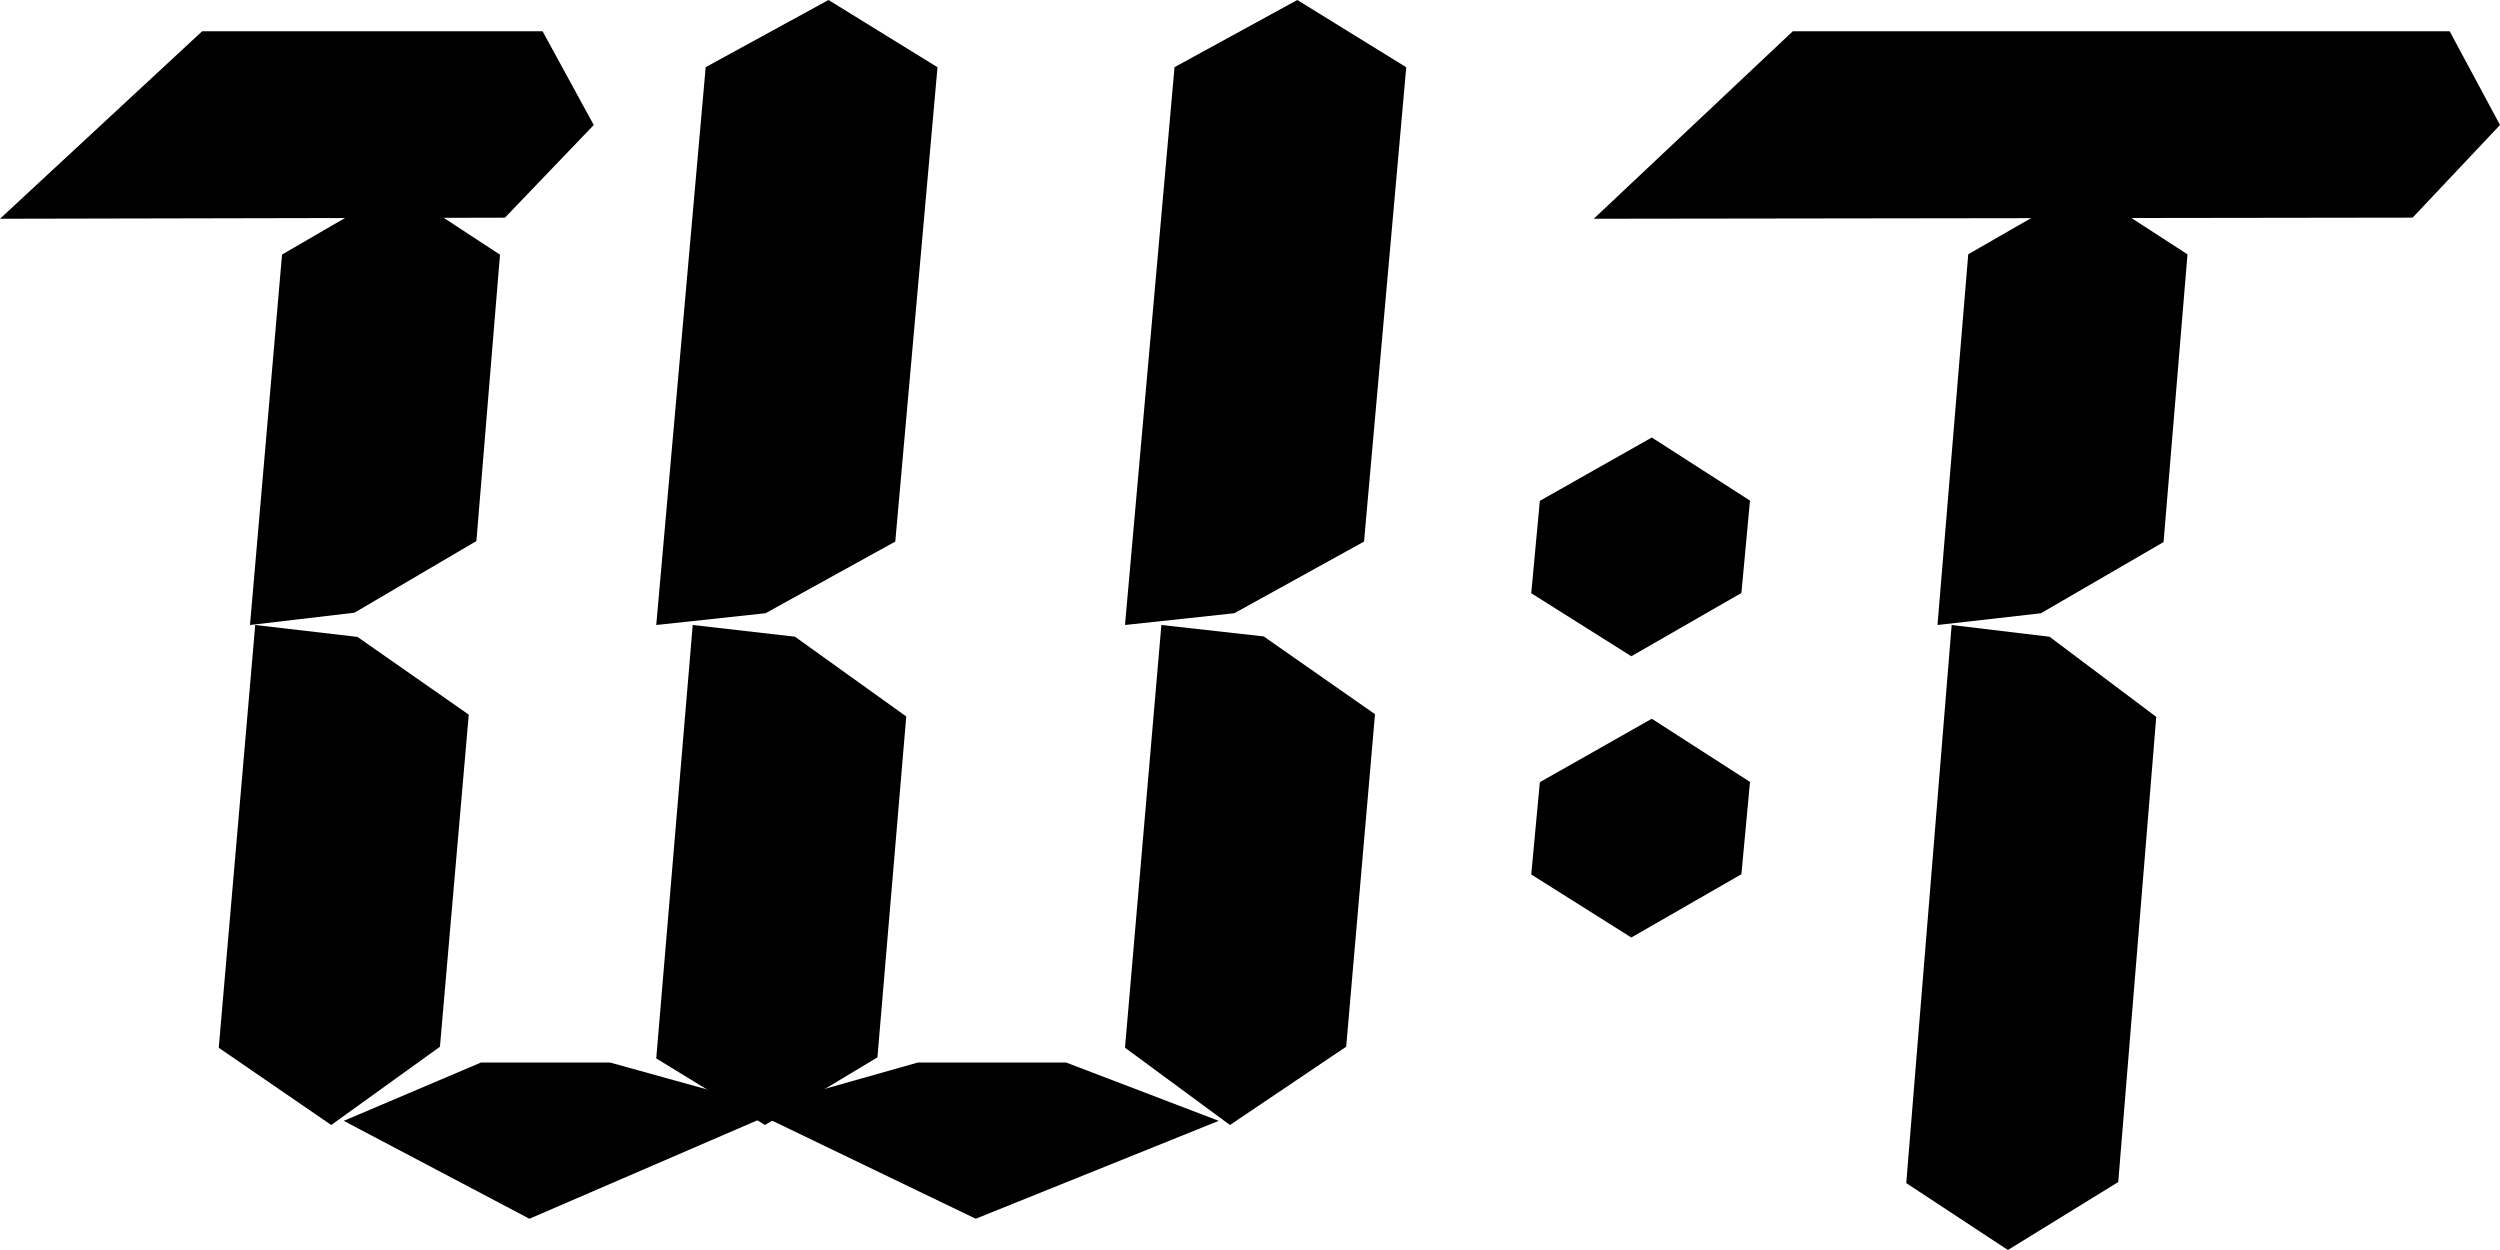
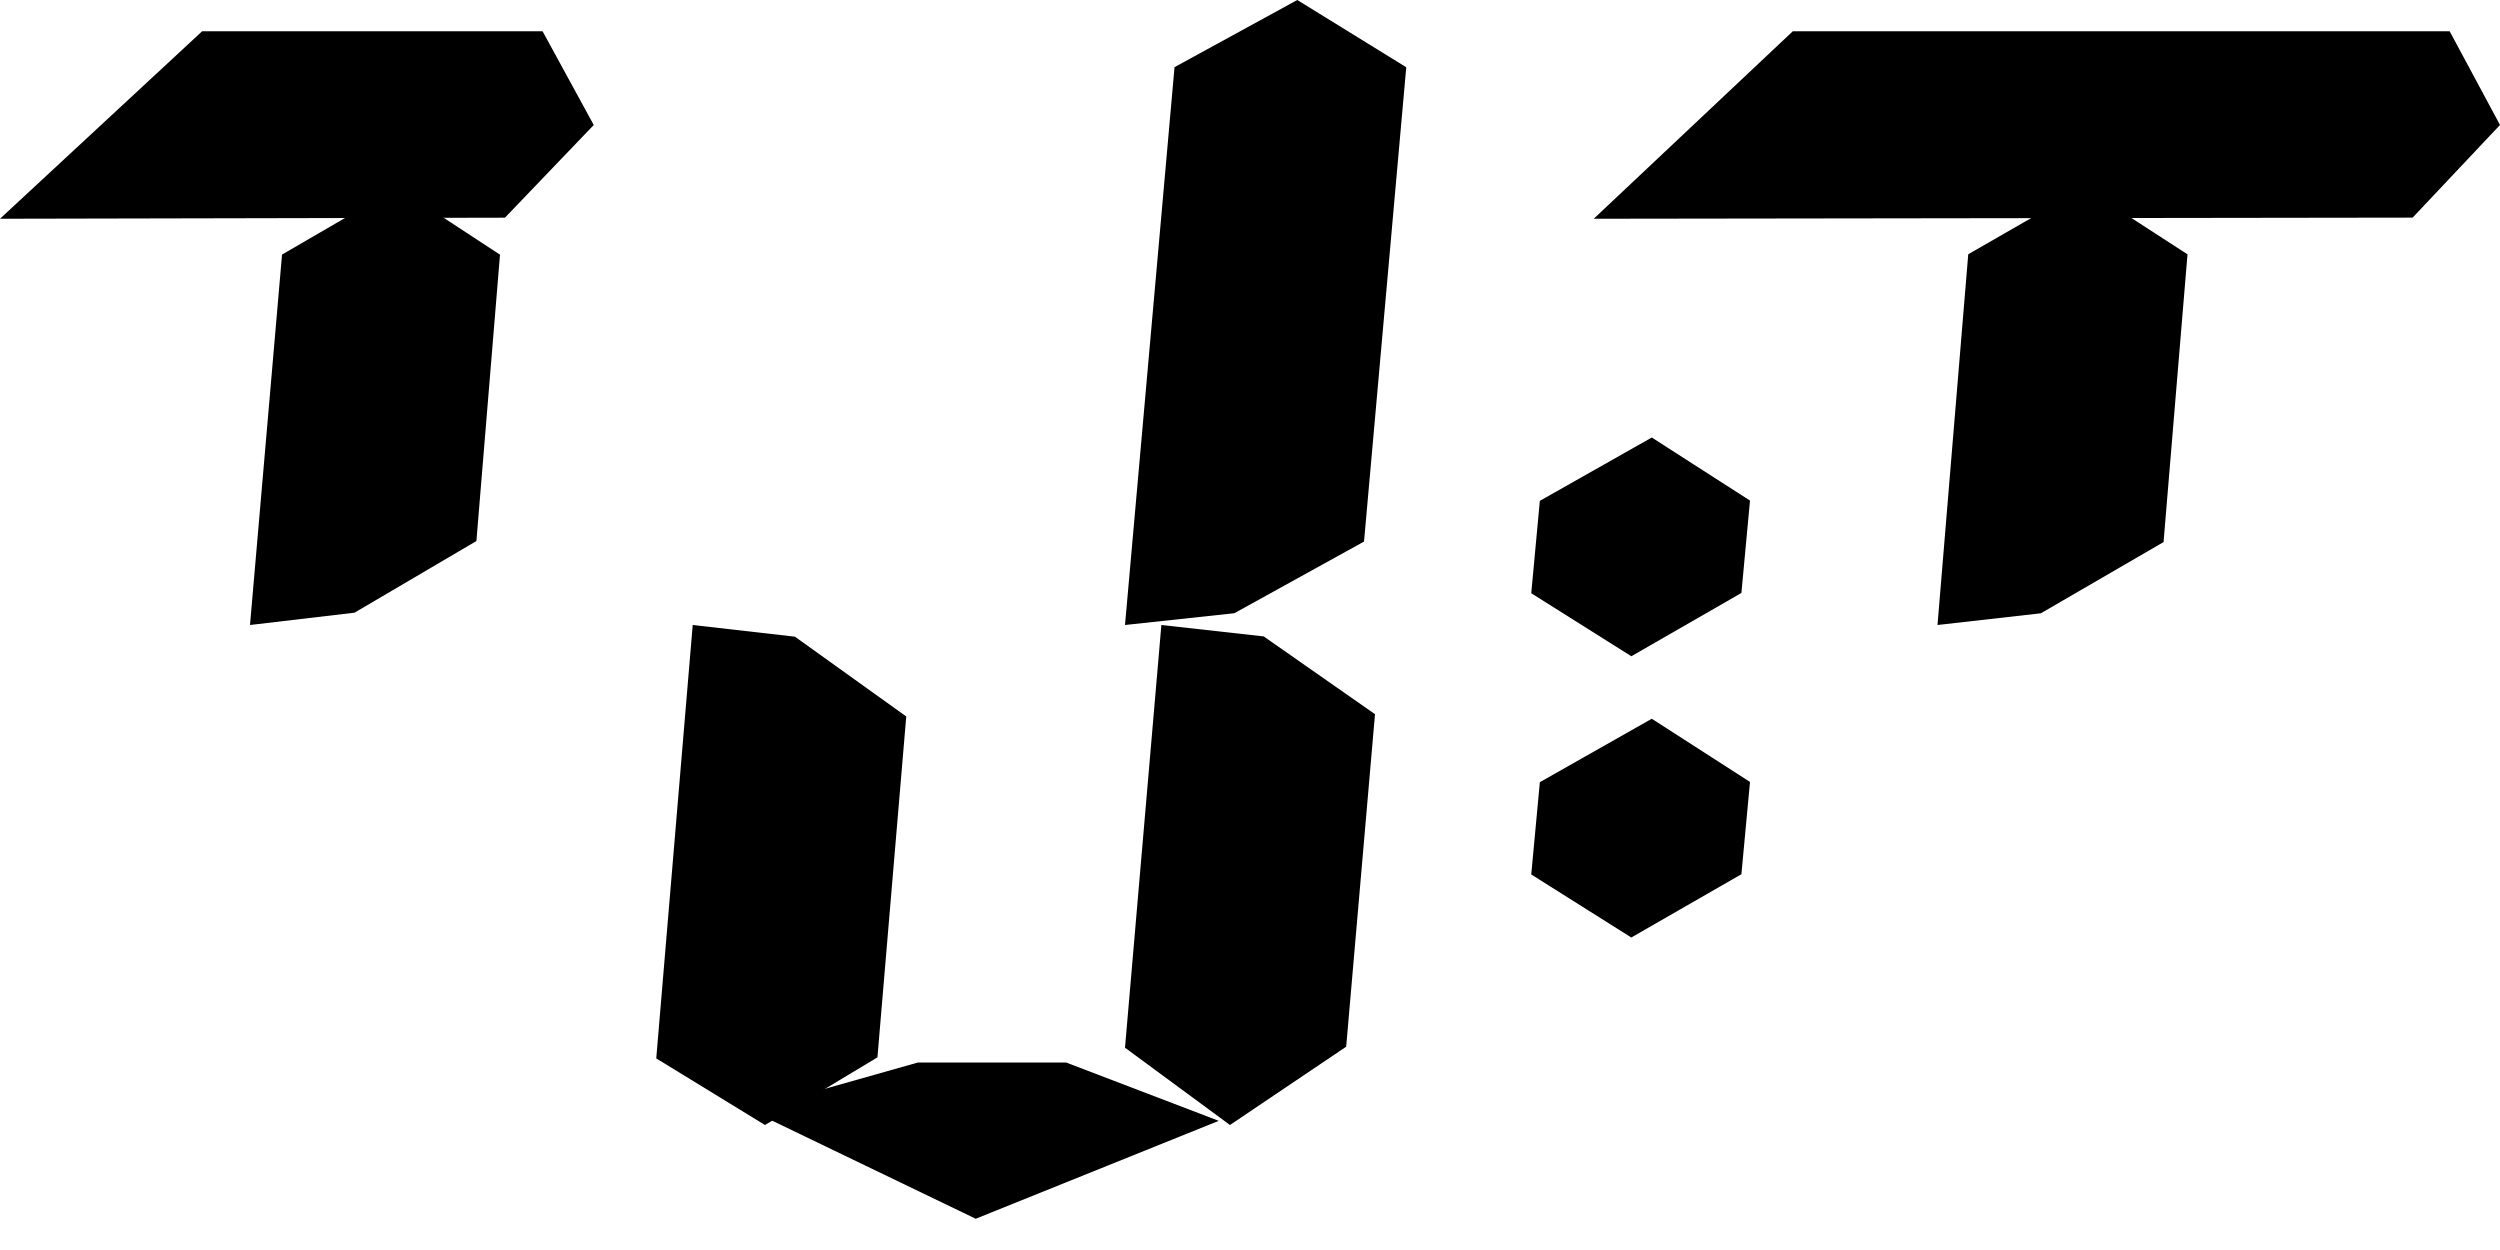
<svg xmlns="http://www.w3.org/2000/svg" viewBox="0 0 80 40">
  <path transform="translate(51 1)" d="M27.389 0L6.37 0L0 6L26.204 5.964L29 2.999L27.389 0Z" />
  <path transform="translate(0 1)" d="M17.362 0L6.469 0L0 6L16.158 5.966L19 3L17.362 0Z" />
  <path transform="translate(49 14)" d="M3.202 7L0 4.983L0.275 2.027L3.857 0L7 2.019L6.725 4.975L3.202 7Z" />
  <path transform="translate(49 23)" d="M3.202 7L0 4.983L0.275 2.03L3.857 0L7 2.022L6.725 4.975L3.202 7Z" />
-   <path transform="translate(11 34)" d="M8.519 0L4.394 0L0 1.867L5.941 5L14 1.52L8.519 0Z" />
  <path transform="translate(21 20)" d="M1.167 0L4.438 0.374L8 2.927L7.078 13.835L3.479 16L0 13.869L1.167 0Z" />
-   <path transform="translate(21 0)" d="M1.582 2.149L5.512 0L9 2.152L7.649 17.33L3.497 19.623L0 20L1.582 2.149Z" />
-   <path transform="translate(7 20)" d="M1.167 0L4.438 0.381L8 2.868L7.078 13.496L3.599 16L0 13.529L1.167 0Z" />
  <path transform="translate(24 34)" d="M10.115 0L5.373 0L0 1.52L7.223 5L15 1.867L10.115 0Z" />
  <path transform="translate(36 20)" d="M1.164 0L4.438 0.365L8 2.854L7.078 13.494L3.359 16L0 13.527L1.164 0Z" />
  <path transform="translate(36 0)" d="M1.585 2.149L5.513 0L9 2.152L7.649 17.33L3.499 19.623L0 20L1.585 2.149Z" />
-   <path transform="translate(61 20)" d="M1.453 0L4.586 0.376L8 2.94L6.784 17.825L3.253 20L0 17.859L1.453 0Z" />
  <path transform="translate(62 6)" d="M0.984 2.136L4.699 0L8 2.139L7.234 11.346L3.308 13.625L0 14L0.984 2.136Z" />
  <path transform="translate(8 6)" d="M1.025 2.147L4.718 0L8 2.15L7.245 11.313L3.344 13.606L0 14L1.025 2.147Z" />
</svg>